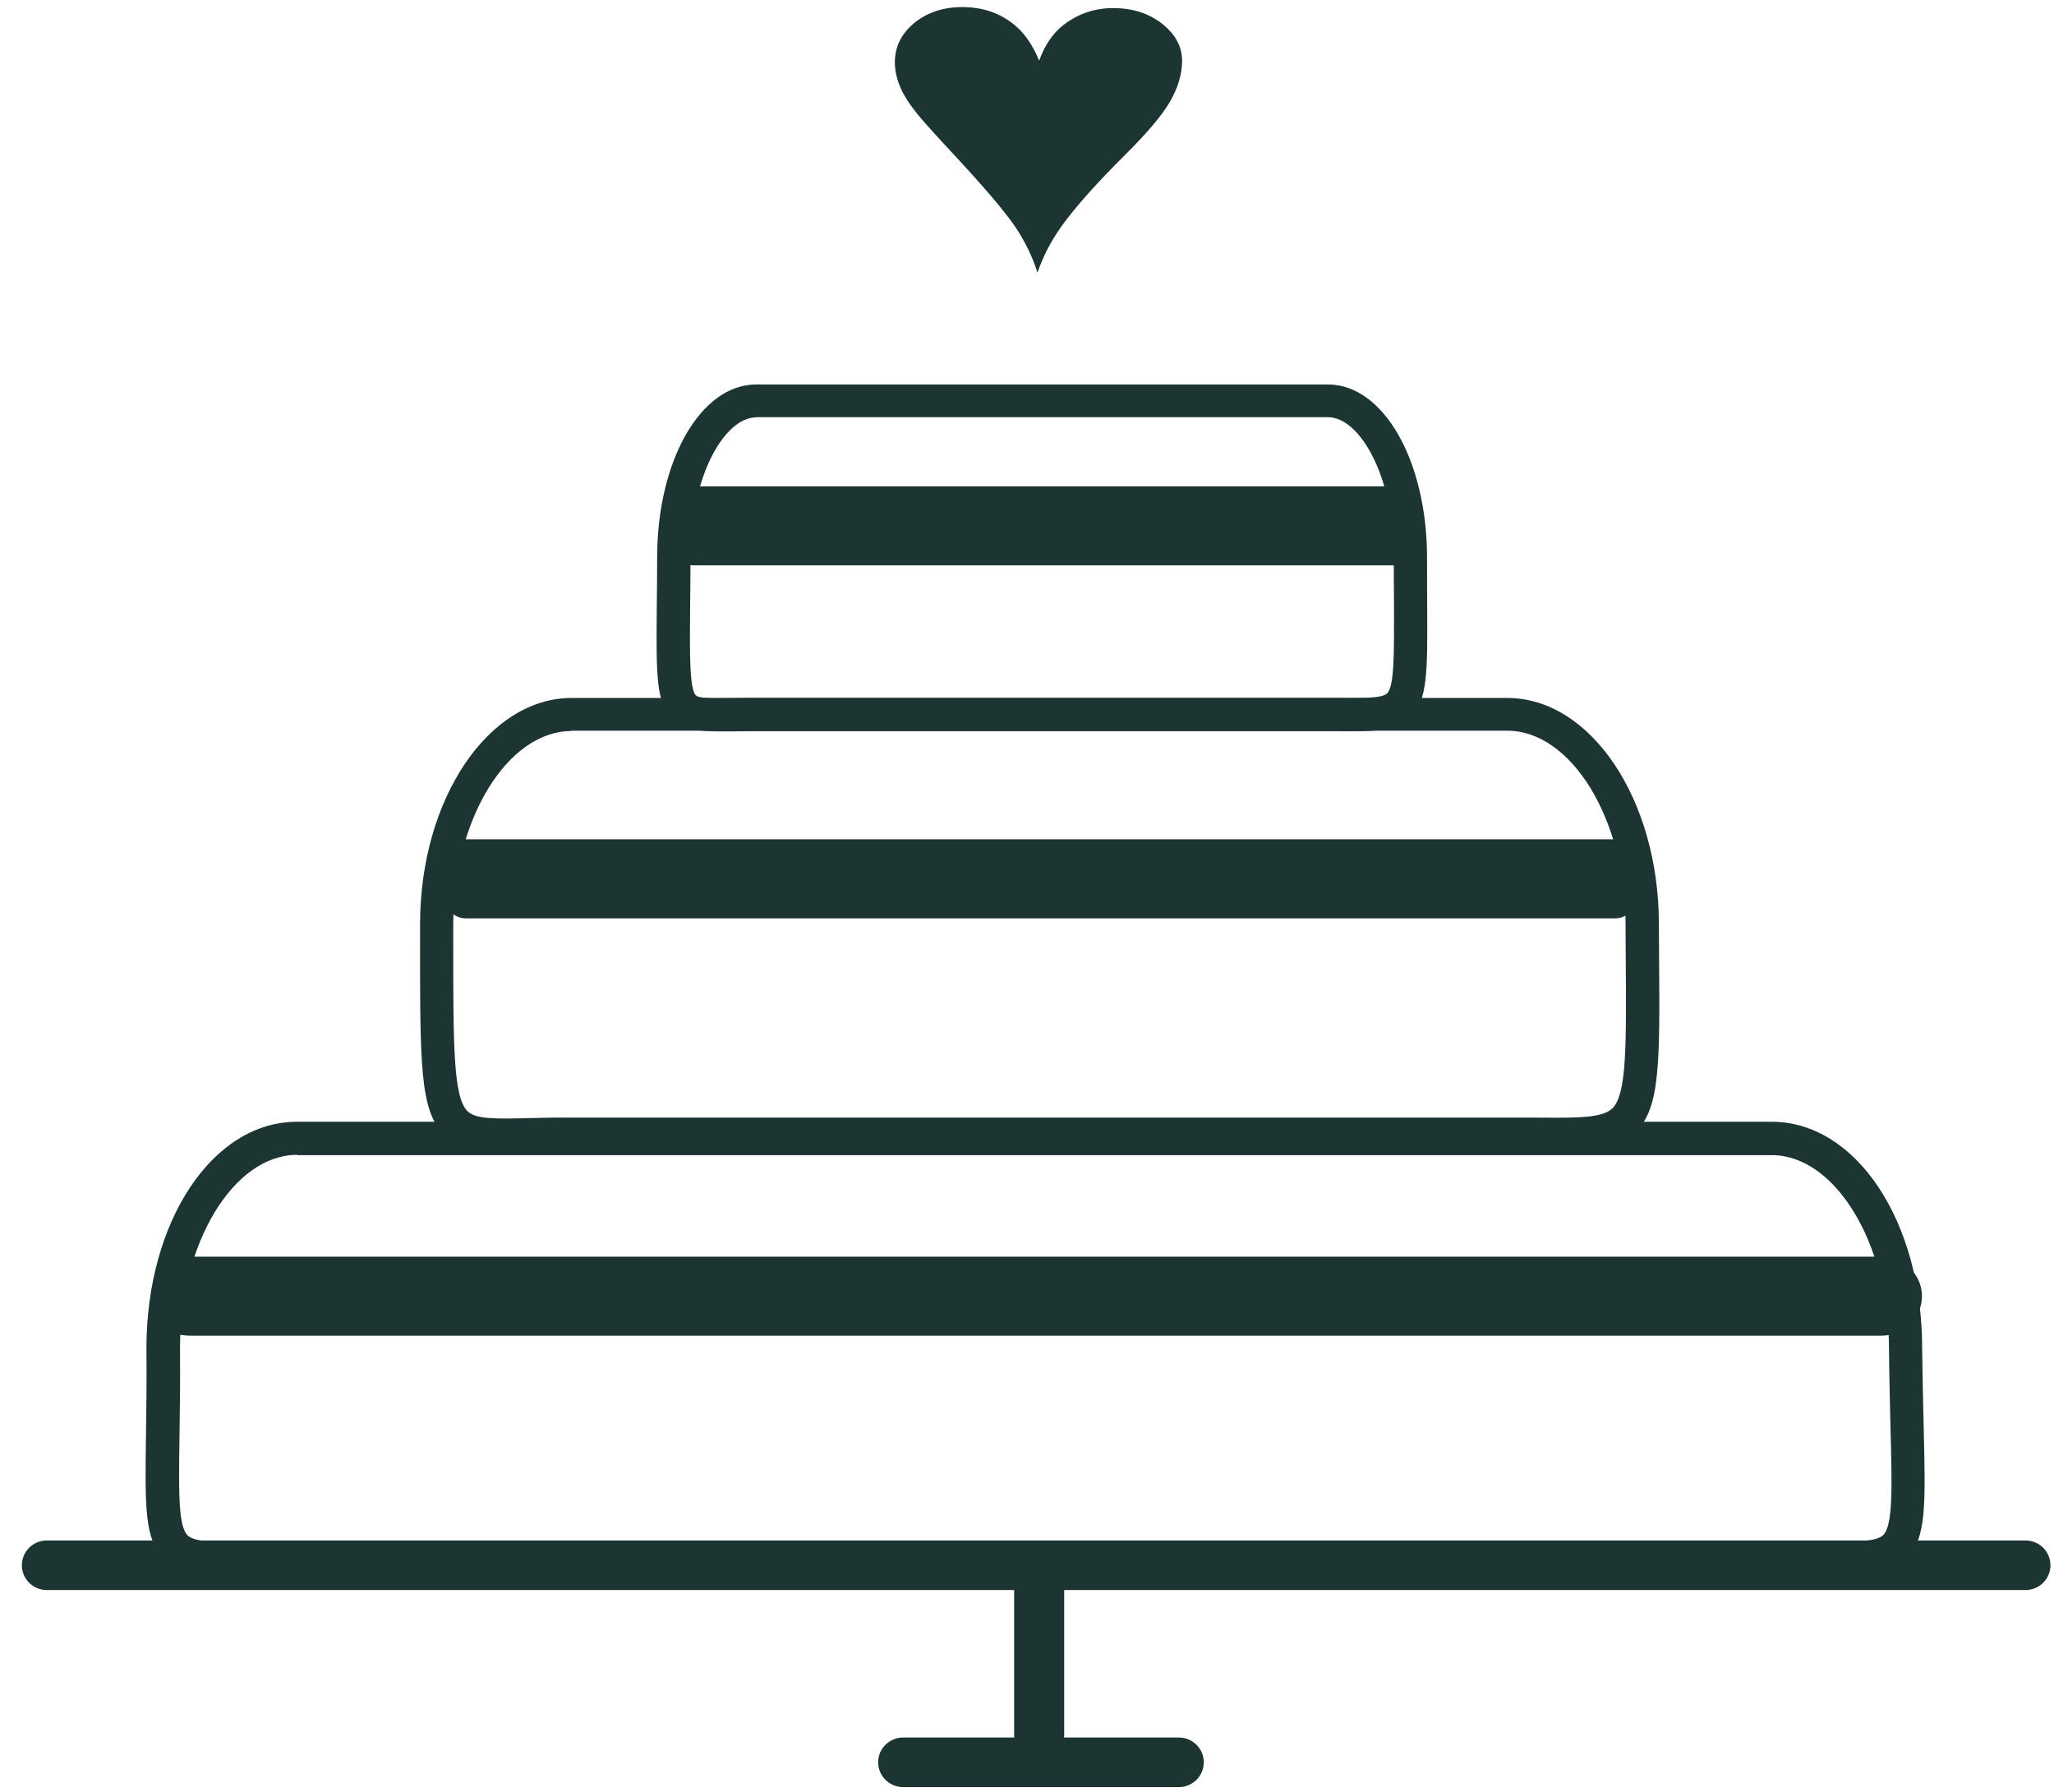
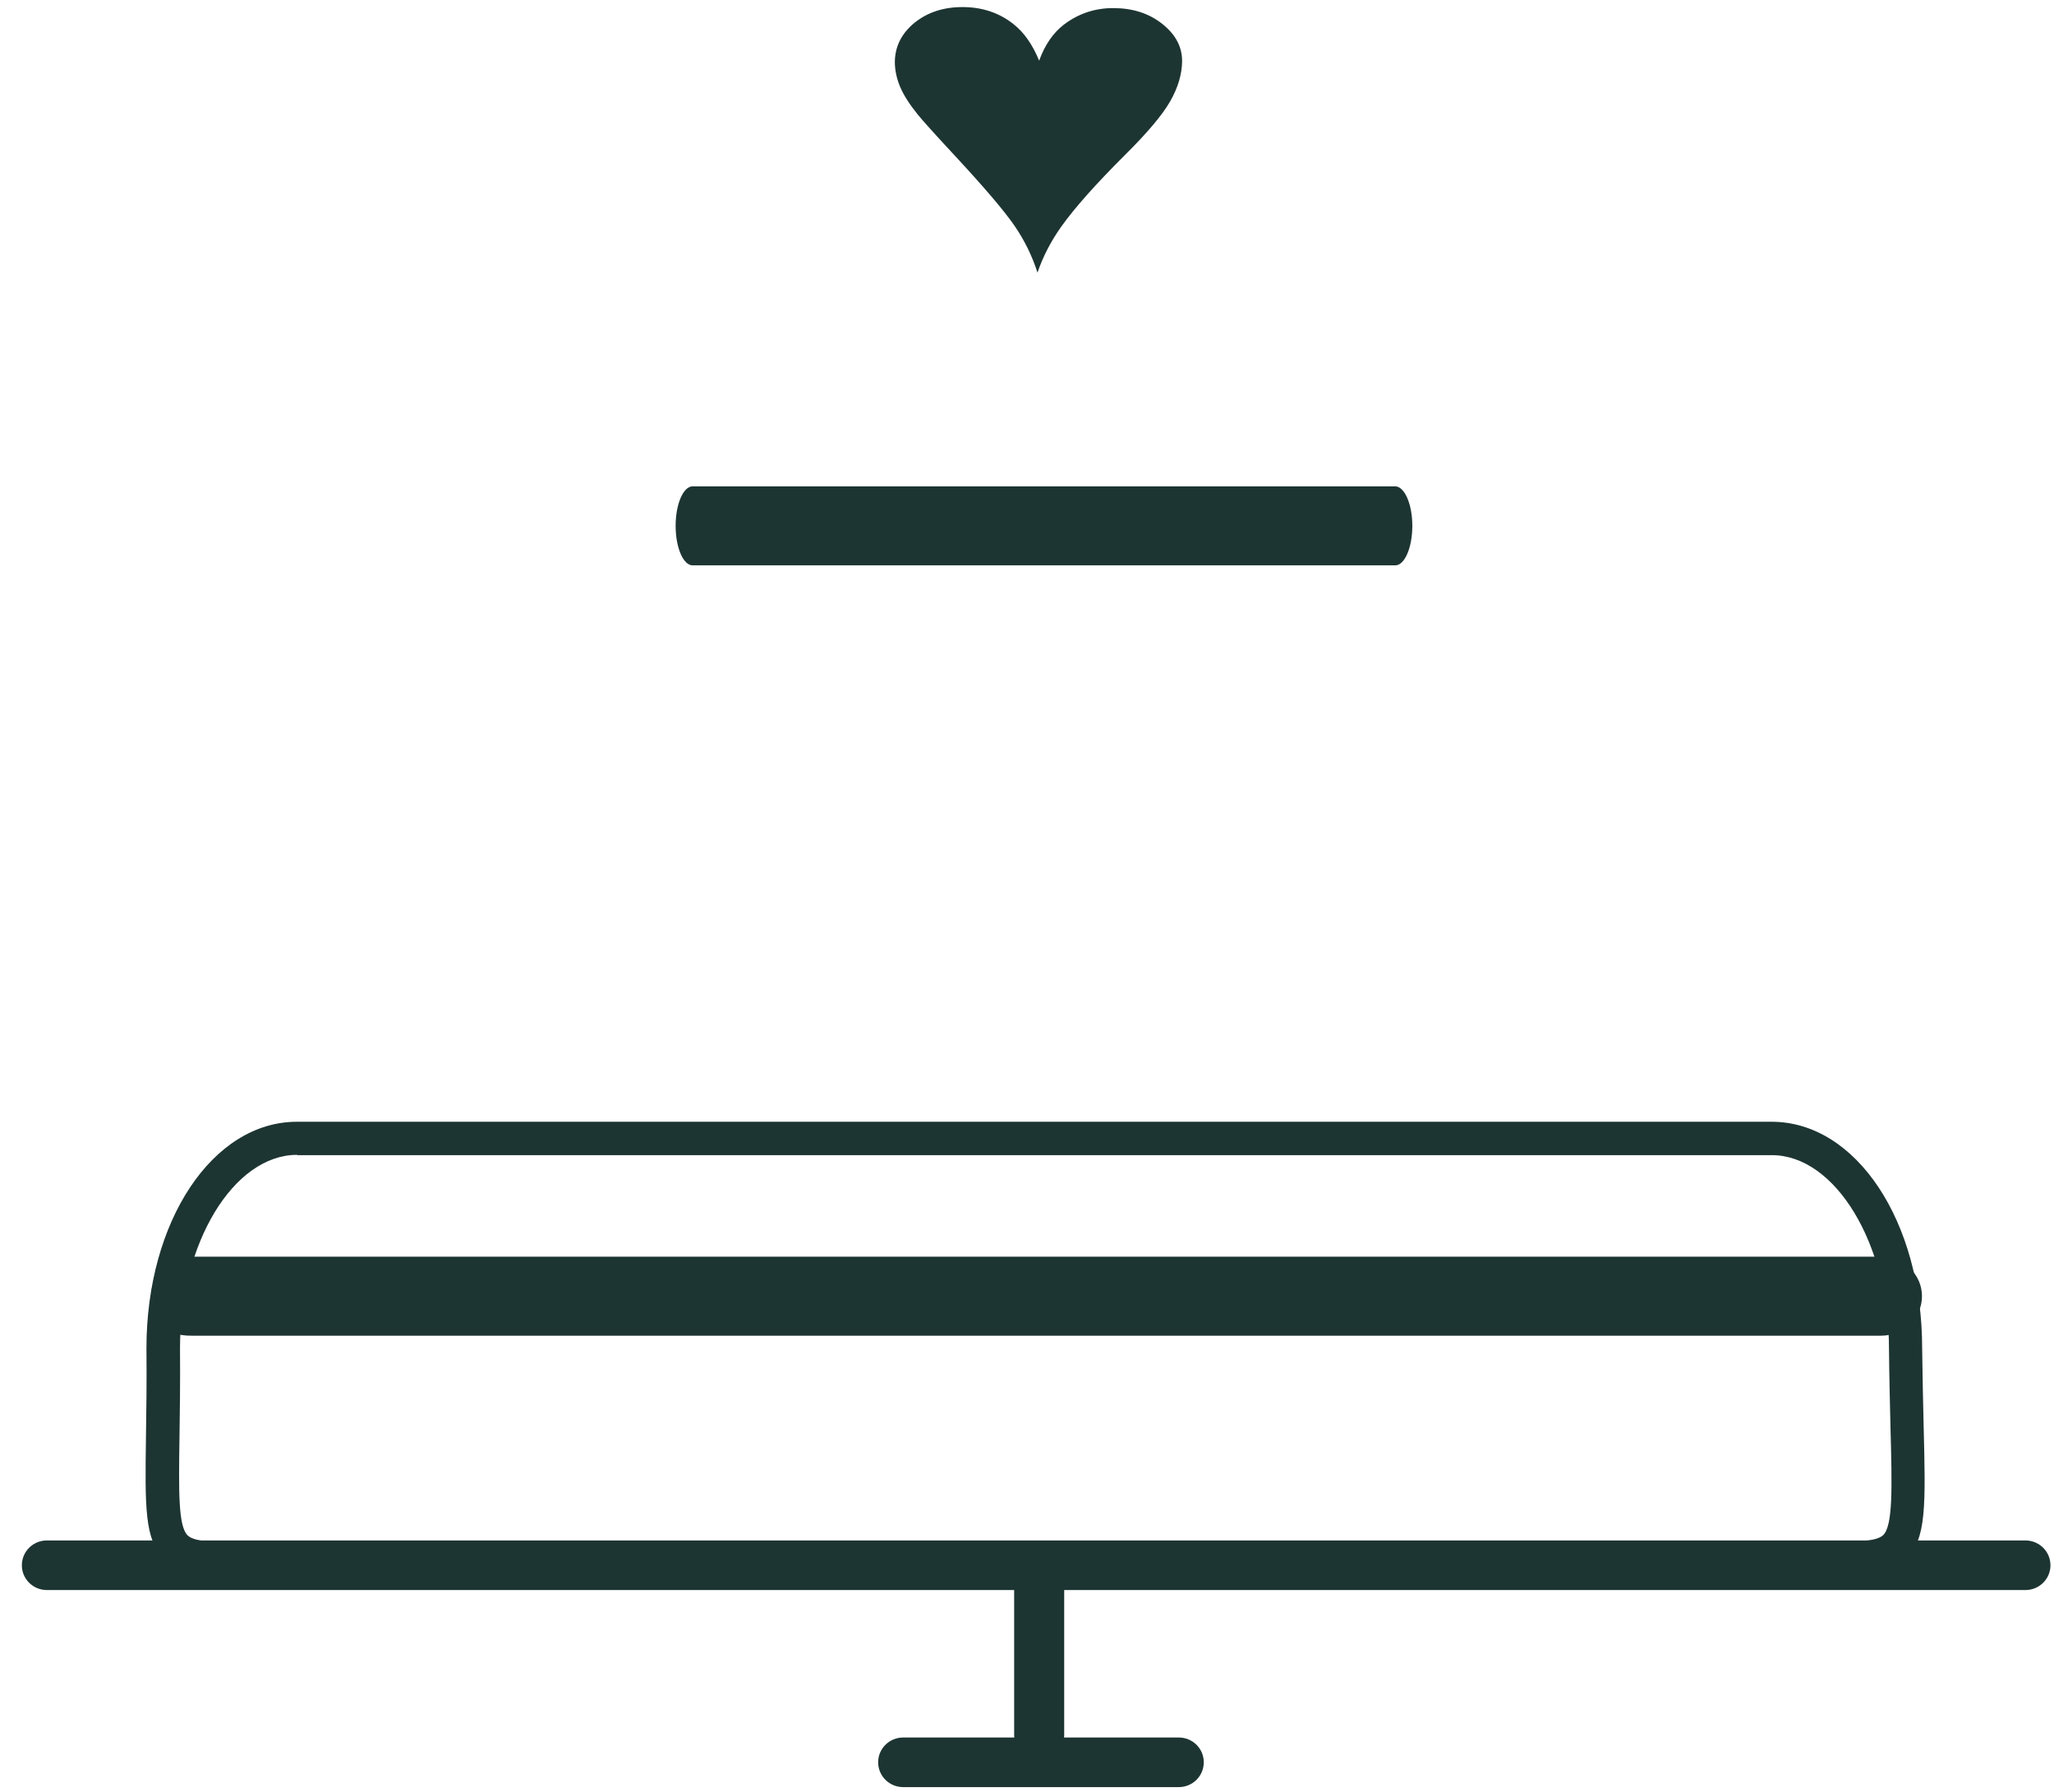
<svg xmlns="http://www.w3.org/2000/svg" width="47" height="41" viewBox="0 0 47 41" fill="none">
-   <path d="M46.346 36.382H1.073C0.756 36.382 0.5 36.129 0.5 35.815C0.5 35.501 0.756 35.247 1.073 35.247H46.346C46.663 35.247 46.919 35.501 46.919 35.815C46.919 36.129 46.663 36.382 46.346 36.382Z" fill="#1D3532" />
+   <path d="M46.346 36.382H1.073C0.756 36.382 0.5 36.129 0.5 35.815C0.5 35.501 0.756 35.247 1.073 35.247H46.346C46.663 35.247 46.919 35.501 46.919 35.815C46.919 36.129 46.663 36.382 46.346 36.382" fill="#1D3532" />
  <path d="M23.778 40.268C23.461 40.268 23.206 40.014 23.206 39.7V35.819C23.206 35.505 23.461 35.251 23.778 35.251C24.095 35.251 24.351 35.505 24.351 35.819V39.7C24.351 40.011 24.095 40.268 23.778 40.268Z" fill="#1D3532" />
  <path d="M26.973 40.891H20.667C20.35 40.891 20.094 40.637 20.094 40.323C20.094 40.009 20.35 39.756 20.667 39.756H26.973C27.29 39.756 27.545 40.009 27.545 40.323C27.545 40.637 27.29 40.891 26.973 40.891Z" fill="#1D3532" />
  <path d="M5.317 36.041C4.546 36.041 4.077 35.984 3.748 35.663C3.309 35.228 3.317 34.49 3.34 32.878C3.348 32.322 3.359 31.652 3.351 30.85C3.351 27.945 4.863 25.667 6.795 25.667H40.54C42.471 25.667 43.983 27.941 43.983 30.846C43.991 31.527 44.006 32.114 44.017 32.617C44.063 34.441 44.082 35.197 43.632 35.651C43.243 36.045 42.666 36.037 41.62 36.03C41.311 36.026 40.956 36.022 40.544 36.03H6.795C6.466 36.03 6.169 36.034 5.905 36.037C5.695 36.037 5.497 36.041 5.317 36.041ZM6.799 26.424C5.344 26.424 4.119 28.448 4.119 30.846C4.126 31.652 4.115 32.326 4.107 32.89C4.088 34.153 4.081 34.917 4.291 35.129C4.466 35.303 5.035 35.292 5.898 35.281C6.165 35.277 6.463 35.273 6.799 35.273H40.544C40.956 35.266 41.319 35.269 41.632 35.273C42.414 35.281 42.93 35.285 43.094 35.122C43.315 34.899 43.296 34.047 43.258 32.64C43.246 32.133 43.231 31.543 43.224 30.858V30.854C43.224 28.455 41.994 26.431 40.544 26.431H6.799V26.424Z" fill="#1D3532" />
-   <path d="M11.585 26.352C10.952 26.352 10.497 26.291 10.169 25.969C9.608 25.428 9.612 24.369 9.612 21.543V21.149C9.612 18.293 11.169 15.97 13.082 15.97H34.489C36.402 15.97 37.959 18.293 37.959 21.145L37.963 21.842C37.982 24.316 37.99 25.341 37.436 25.894C36.986 26.34 36.295 26.336 35.157 26.329C34.951 26.329 34.73 26.325 34.489 26.329H13.078C12.727 26.325 12.418 26.336 12.143 26.34C11.94 26.348 11.757 26.352 11.585 26.352ZM13.078 16.726C11.612 16.726 10.371 18.75 10.371 21.149V21.543C10.371 23.919 10.371 25.11 10.7 25.428C10.891 25.614 11.379 25.602 12.124 25.583C12.406 25.576 12.719 25.568 13.082 25.572H34.489C34.73 25.572 34.955 25.572 35.165 25.572C36.108 25.58 36.673 25.583 36.898 25.356C37.226 25.031 37.215 23.9 37.2 21.845L37.196 21.145C37.196 21.145 37.196 21.145 37.196 21.142C37.196 18.743 35.955 16.719 34.489 16.719H13.078V16.726Z" fill="#1D3532" />
-   <path d="M16.46 16.735C15.979 16.735 15.64 16.697 15.384 16.447C15.01 16.076 15.014 15.471 15.029 13.848C15.033 13.53 15.037 13.167 15.037 12.762C15.037 10.537 16.033 8.797 17.304 8.797H30.386C31.657 8.797 32.654 10.541 32.654 12.766C32.654 13.171 32.654 13.53 32.657 13.848C32.665 15.384 32.669 16.02 32.279 16.405C31.94 16.742 31.447 16.738 30.63 16.731H30.386H17.304C17.102 16.731 16.926 16.731 16.766 16.735C16.659 16.735 16.556 16.735 16.46 16.735ZM17.304 9.55C16.59 9.55 15.8 10.866 15.8 12.762C15.8 13.171 15.796 13.534 15.792 13.851C15.781 14.964 15.777 15.766 15.922 15.91C15.998 15.985 16.365 15.982 16.754 15.974C16.919 15.97 17.102 15.97 17.308 15.97H30.638C31.192 15.974 31.631 15.978 31.741 15.864C31.905 15.702 31.901 14.964 31.898 13.844C31.894 13.522 31.894 13.163 31.894 12.754C31.894 10.863 31.1 9.546 30.39 9.546H17.304V9.55Z" fill="#1D3532" />
  <path d="M23.74 6.238C23.618 5.856 23.442 5.497 23.213 5.164C22.984 4.831 22.541 4.309 21.885 3.601C21.404 3.083 21.106 2.754 20.995 2.614C20.812 2.387 20.678 2.179 20.598 1.99C20.518 1.8 20.476 1.607 20.476 1.415C20.48 1.059 20.633 0.76 20.93 0.518C21.228 0.279 21.598 0.158 22.045 0.162C22.484 0.166 22.866 0.295 23.186 0.548C23.43 0.737 23.625 1.017 23.778 1.388C23.908 1.029 24.095 0.756 24.339 0.567C24.675 0.31 25.06 0.181 25.492 0.185C25.931 0.189 26.301 0.31 26.602 0.552C26.904 0.794 27.053 1.078 27.049 1.407C27.045 1.698 26.957 2.001 26.778 2.315C26.602 2.625 26.255 3.038 25.74 3.548C25.076 4.21 24.591 4.755 24.286 5.183C24.049 5.516 23.866 5.868 23.74 6.238Z" fill="#1D3532" />
  <path d="M43.979 29.658C43.979 30.158 43.559 30.562 43.044 30.562H4.393C3.721 30.574 3.458 30.158 3.458 29.658C3.458 29.159 3.878 28.754 4.393 28.754H43.044C43.559 28.754 43.979 29.159 43.979 29.658Z" fill="#1D3532" />
-   <path d="M37.601 20.108C37.601 20.608 37.314 21.013 36.963 21.013H10.654C10.303 21.013 10.017 20.611 10.017 20.108C10.017 19.609 10.303 19.204 10.654 19.204H36.963C37.318 19.204 37.601 19.609 37.601 20.108Z" fill="#1D3532" />
  <path d="M32.317 12.032C32.317 12.532 32.141 12.936 31.927 12.936H15.849C15.635 12.936 15.46 12.532 15.46 12.032C15.46 11.533 15.635 11.128 15.849 11.128H31.927C32.141 11.132 32.317 11.537 32.317 12.032Z" fill="#1D3532" />
</svg>